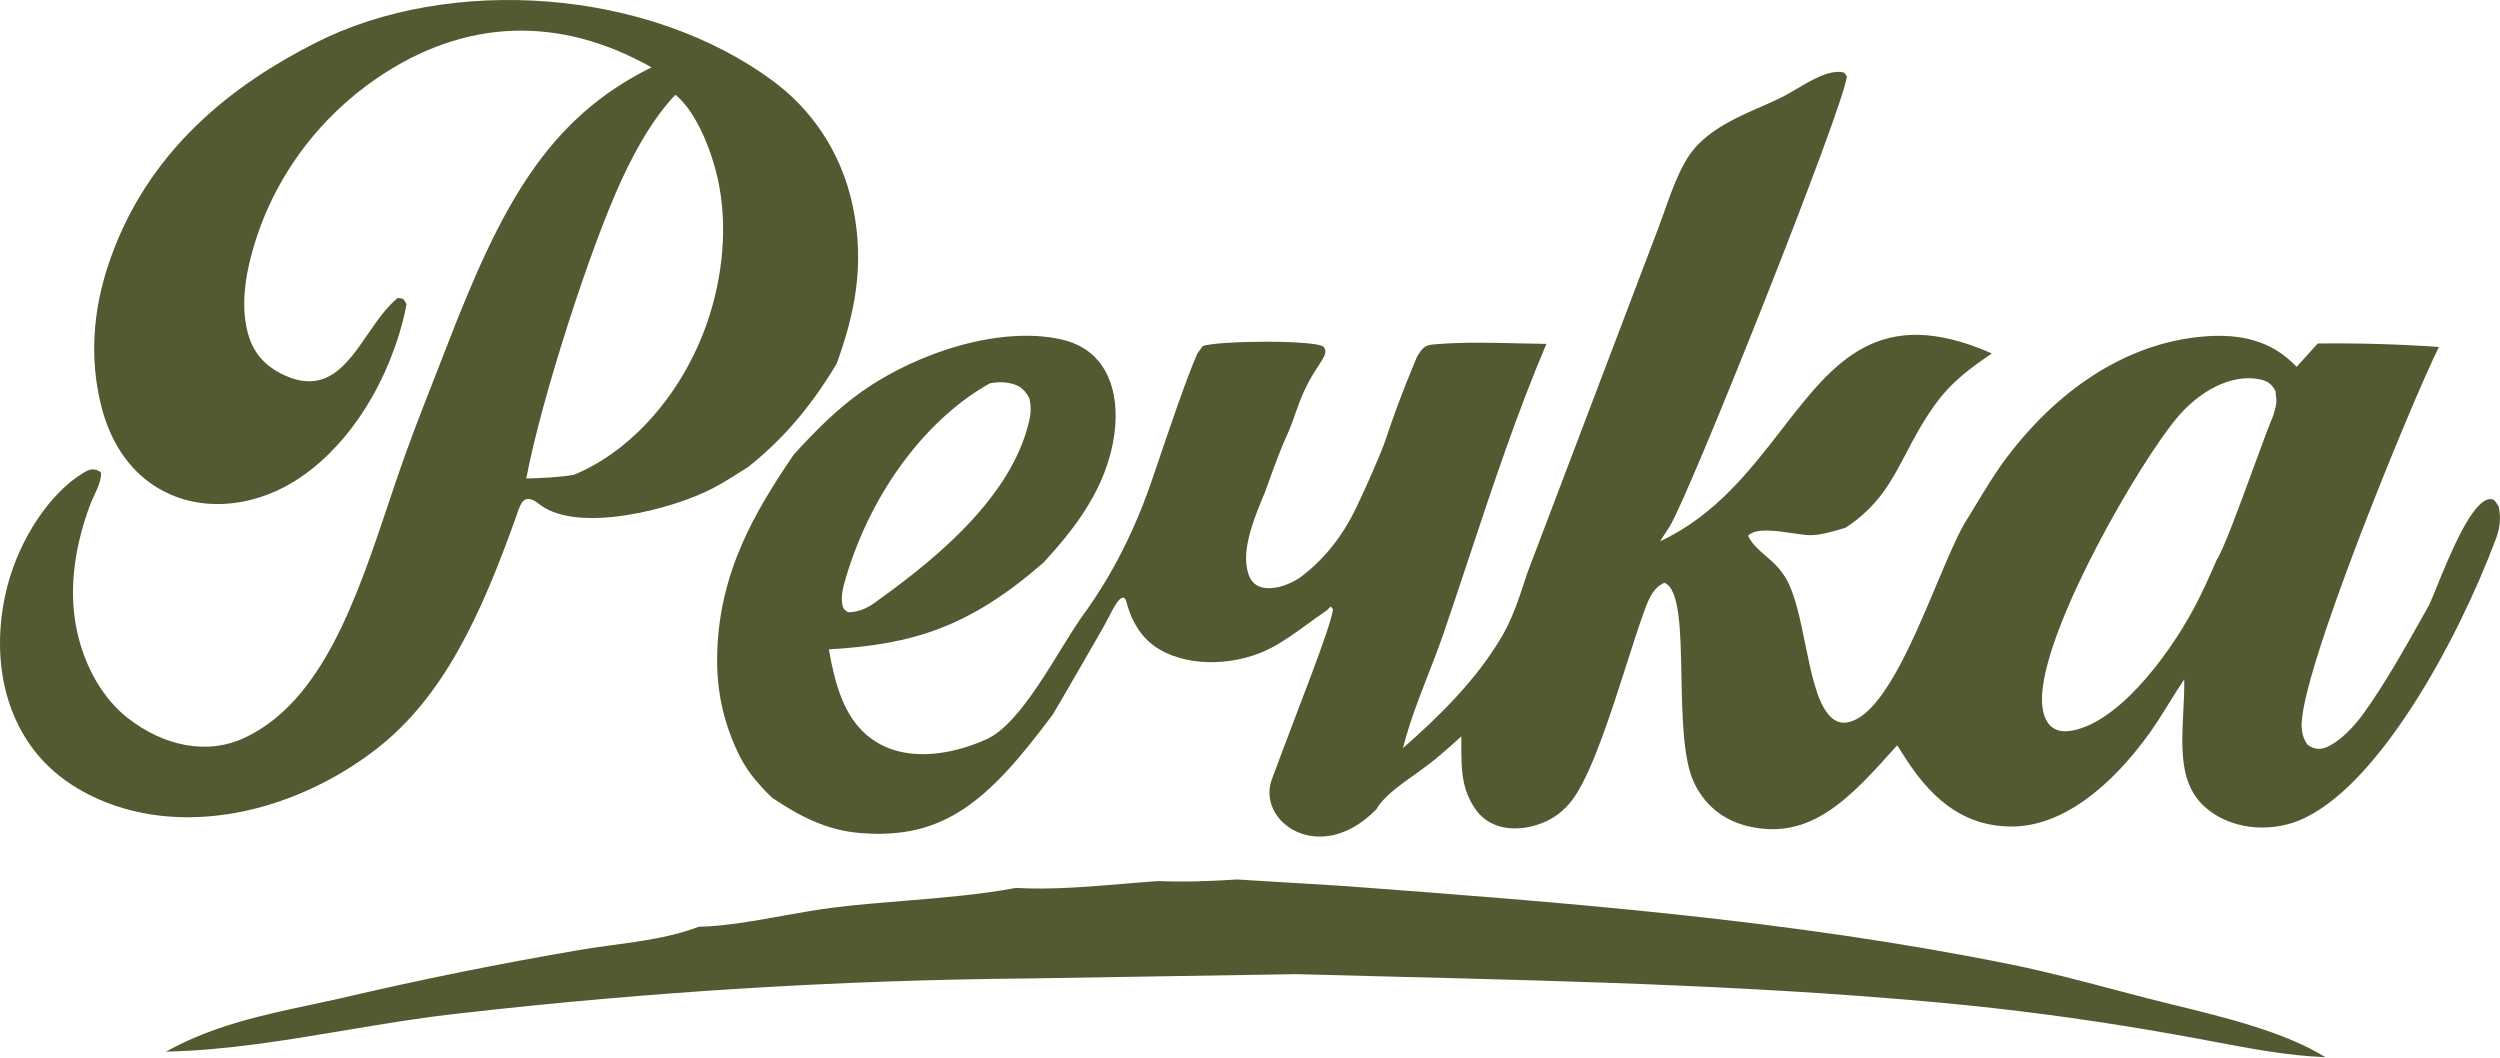
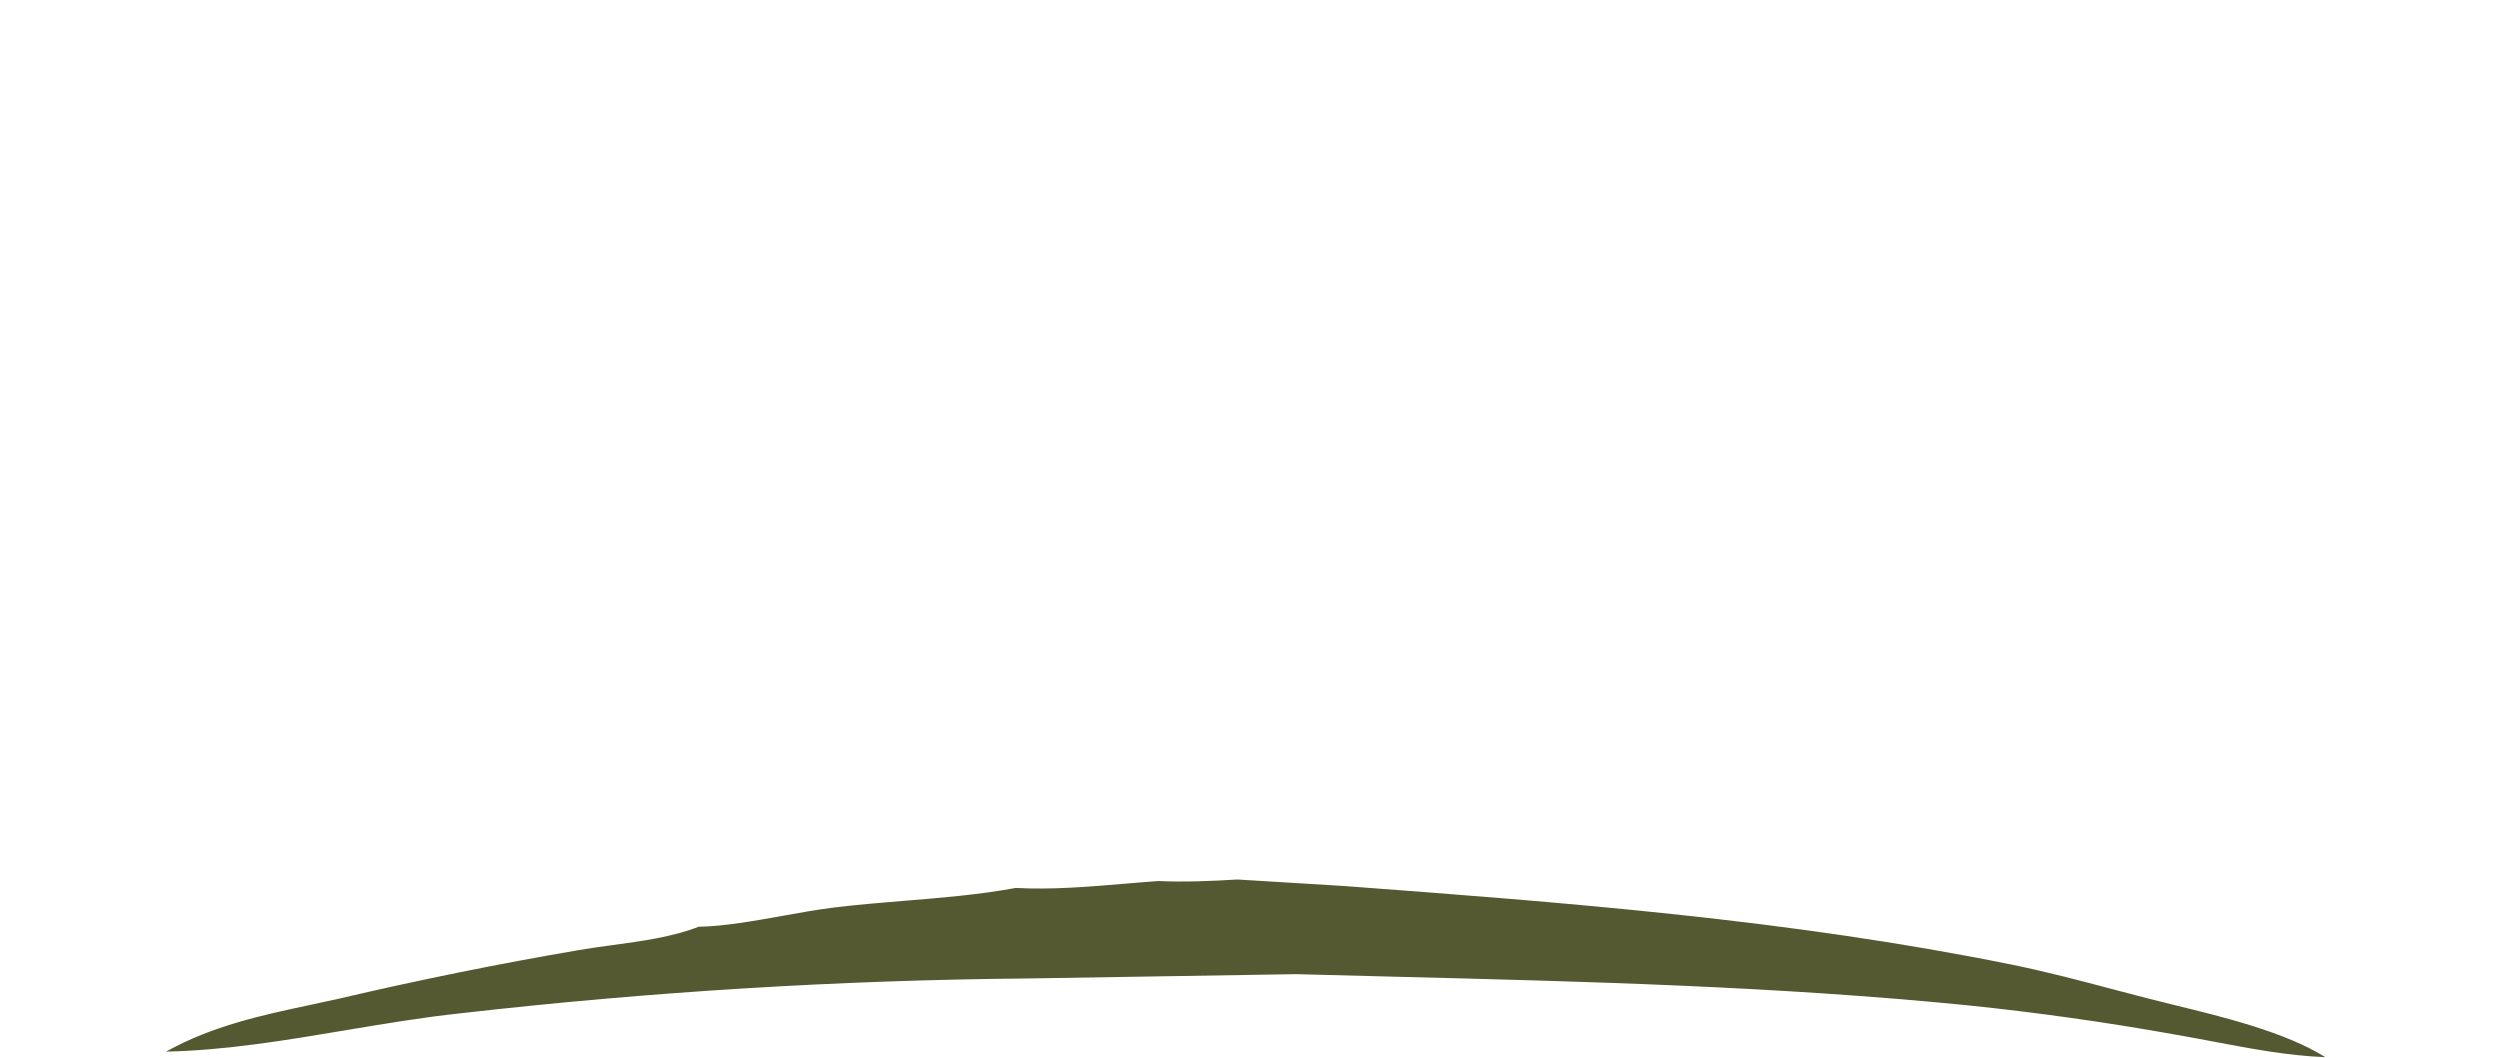
<svg xmlns="http://www.w3.org/2000/svg" width="1534" height="649" viewBox="0 0 1534 649" fill="none">
-   <path fill-rule="evenodd" clip-rule="evenodd" d="M230.909 48.232C285.733 10.682 343.821 9.812 399.787 41.332C335.175 73.152 307.023 127.332 274.005 212.892C271.482 219.43 268.928 225.949 266.374 232.471C258.391 252.855 250.397 273.263 243.28 294.332C241.884 298.465 240.494 302.617 239.103 306.772C218.689 367.748 197.929 429.758 150.649 452.442C127.058 463.762 100.08 457.572 78.305 440.522C63.762 429.132 51.859 409.802 46.998 386.042C41.639 359.852 46.679 332.582 55.417 309.462C55.946 308.065 56.71 306.412 57.531 304.635C59.808 299.71 62.527 293.828 61.904 289.772C57.978 287.182 55.409 287.602 51.404 289.992C31.127 302.072 12.064 330.012 4.352 360.322C-1.351 382.742 -1.802 407.722 5.113 429.642C14.807 460.372 34.511 477.602 55.181 487.912C109.999 515.272 180.168 498.882 230.758 459.732C272.068 427.762 294.863 377.912 316.276 318.202C316.589 317.328 316.883 316.477 317.165 315.657C319.607 308.574 321.241 303.833 327.979 307.302C328.714 307.686 330.015 308.684 330.937 309.391C331.167 309.567 331.374 309.726 331.542 309.852C355.106 327.362 412.496 312.562 437.063 299.762C444.185 296.058 451.143 291.598 458.068 287.159C458.436 286.923 458.803 286.687 459.171 286.452C480.378 269.562 497.346 249.912 513.394 223.132C524.663 192.032 530.682 162.192 523.313 126.732C516.034 91.712 496.466 66.272 475.219 50.392C397.621 -7.618 275.78 -15.348 193.777 26.192C144.973 50.912 89.389 91.332 65.839 164.412C57.263 191.012 54.971 219.442 61.767 247.702C67.477 271.442 79.325 288.032 94.58 298.002C120.684 315.052 154.043 311.562 179.987 295.732C209.561 277.692 235.478 241.892 247.211 196.882C248.094 193.492 248.773 190.192 249.435 186.692C247.768 183.348 247.461 183.304 245.799 183.061C245.358 182.997 244.822 182.919 244.14 182.762C237.116 188.422 231.352 196.814 225.611 205.174C213.012 223.517 200.523 241.702 175.061 230.512C166.476 226.732 157.37 220.082 153.087 207.622C148.264 193.582 149.46 176.822 152.789 162.392C165.084 109.102 197.908 70.832 230.909 48.232ZM441.303 114.062C437.463 93.492 427.224 68.412 414.426 58.162C401.383 71.782 390.811 90.202 381.742 109.652C362.439 151.052 332.216 244.462 322.92 293.602C332.707 293.302 342.39 293.002 352.123 291.342C384.101 278.322 415.666 246.322 432.254 202.532C442.272 176.062 446.882 143.872 441.303 114.062Z" fill="#555931" />
-   <path fill-rule="evenodd" clip-rule="evenodd" d="M922.034 389.692C906.046 417.452 881.909 440.522 860.862 459.072C864.727 443.667 870.589 428.617 876.383 413.741C879.673 405.296 882.941 396.907 885.808 388.542C891.021 373.32 896.109 357.993 901.197 342.664L901.198 342.663C916.049 297.924 930.903 253.173 948.881 211.002C943.006 210.94 937.106 210.799 931.193 210.658C914.345 210.257 897.402 209.853 880.689 211.252C874.97 211.722 873.33 212.393 869.431 218.992C859.179 243.51 855.083 255.402 850 270.402C847.435 277.973 838.494 298.402 832 311.902C823.481 329.612 812.028 343.382 799 353.402C791.961 358.812 778.607 363.872 770.768 358.862C767.468 356.752 765.818 352.842 764.988 347.792C762.738 334.102 770.502 315.58 776.143 302.123C791.025 260.299 787.934 273.89 795.67 251.402C805.34 223.292 817 218.992 812.117 212.752C806.898 208.482 747.555 208.982 738.076 212.312L734.757 216.752C727.896 232.432 717.793 262.27 707.197 293.567C691.729 339.255 672.531 366.493 663.5 378.902C647.342 402.362 626.77 443.932 605.213 453.662C583.226 463.572 552.629 468.842 531.832 451.022C517.964 439.142 512.444 420.502 508.585 398.452C560.378 395.472 594.844 384.792 640.279 345.212C658.097 325.802 679.364 300.072 683.823 265.962C685.533 252.842 684.443 240.072 678.994 229.182C672.425 216.052 661.136 210.402 650.717 208.142C613.392 200.032 563.248 216.172 529.402 239.842C514.344 250.372 500.296 264.262 486.967 279.062C463.6 313.452 440.573 351.502 440.033 403.612C439.793 426.712 445.002 446.212 454.101 464.412C456.645 469.5 460.708 475.292 463.5 478.5C466.292 481.708 469 485 473.879 489.572C491.277 501.292 507.465 509.272 526.602 511.032C579.776 515.932 607.035 490.652 646 438.402C647 437.061 678.786 381.902 677.5 383.902L681 377.402C683 373.402 689.09 361.381 691.157 369.282C694.877 383.522 702.026 392.932 711.424 398.452C731.452 410.202 760.589 407.962 780.676 397.212C788.09 393.245 795.288 388.017 802.46 382.807L802.462 382.806L802.464 382.804C806.318 380.005 810.164 377.212 814.032 374.622L816.632 372.092L817.922 373.962C815.97 386.648 796.609 434.399 780.676 477.482C770.059 503.982 809.925 532.14 844.492 496.592C851.579 484.625 869.134 475.787 882.877 463.994C888.117 459.497 892.939 455.359 896.657 451.842C896.673 453.443 896.674 455.08 896.675 456.738C896.68 463.667 896.686 470.962 897.727 477.482C899.317 487.372 904.056 496.632 909.935 501.642C920.834 510.912 936.892 509.342 948.481 504.082C955.5 500.902 961.989 495.482 967.079 487.482C977.999 470.314 988.8 436.582 998.157 407.359C1002.03 395.272 1005.65 383.955 1008.93 374.902C1011.99 366.452 1014.82 360.372 1021.28 357.602C1030.7 361.215 1031.2 387.005 1031.74 414.941C1032.22 439.667 1032.73 466.074 1039.49 480.272C1047.24 496.552 1060.36 504.182 1073.13 507.092C1111.29 515.812 1135.17 489.812 1164.12 457.312C1165.9 460.145 1167.7 462.959 1169.5 465.752C1187.61 493.732 1207.76 506.872 1233.6 507.162C1265.85 507.522 1296.09 481.732 1319.16 449.552C1323.22 443.872 1327 437.773 1330.78 431.674L1330.78 431.673L1330.78 431.671L1330.79 431.669L1330.79 431.665C1333.88 426.676 1336.97 421.686 1340.22 416.922C1340.36 423.523 1340.01 430.204 1339.66 436.891C1339.1 447.648 1338.54 458.423 1339.98 468.912C1341.5 479.962 1345.71 488.422 1352.05 494.362C1368.09 509.362 1392.38 510.762 1410.23 503.632C1458.41 484.392 1507.79 393.832 1531.33 331.042C1533.94 324.082 1534.67 318.722 1533.26 310.922C1533.2 310.832 1533.15 310.743 1533.09 310.655L1532.99 310.489L1532.94 310.417L1532.86 310.293L1532.78 310.162L1532.61 309.878L1532.61 309.874C1531.09 307.41 1530.14 305.869 1527.37 306.292C1516.47 307.975 1503.49 339.766 1495.24 359.968L1495.24 359.973L1495.23 360.005C1493.44 364.392 1491.87 368.23 1490.59 371.092C1489.17 373.623 1487.74 376.161 1486.31 378.702L1486.31 378.705C1474.79 399.216 1463.17 419.897 1450.05 438.092C1444.38 445.842 1436.71 453.842 1429.38 457.622C1424.35 460.222 1420.64 460.272 1415.84 456.952C1413.76 453.642 1412.65 451.112 1412.32 446.442C1410.14 415.272 1480.94 244.022 1496.51 212.892C1471.74 211.179 1446.96 210.472 1422.17 210.772L1409.2 225.092C1393.49 208.382 1374.09 205.192 1355.31 206.242C1353.9 206.322 1352.48 206.429 1351.07 206.562C1349.65 206.689 1348.24 206.839 1346.83 207.012C1345.42 207.185 1344.01 207.382 1342.59 207.602C1341.19 207.815 1339.78 208.055 1338.37 208.322C1336.97 208.582 1335.56 208.869 1334.16 209.182C1332.76 209.489 1331.36 209.819 1329.96 210.172C1328.57 210.525 1327.18 210.902 1325.78 211.302C1324.39 211.695 1323 212.115 1321.62 212.562C1320.23 213.002 1318.85 213.465 1317.47 213.952C1316.09 214.439 1314.72 214.949 1313.35 215.482C1311.97 216.009 1310.6 216.559 1309.24 217.132C1307.88 217.705 1306.52 218.302 1305.16 218.922C1303.8 219.542 1302.45 220.182 1301.11 220.842C1299.76 221.502 1298.42 222.185 1297.09 222.892C1295.75 223.592 1294.42 224.315 1293.09 225.062C1291.76 225.809 1290.44 226.579 1289.13 227.372C1287.81 228.159 1286.5 228.969 1285.2 229.802C1283.89 230.629 1282.59 231.479 1281.3 232.352C1280.01 233.225 1278.73 234.119 1277.45 235.032C1276.17 235.945 1274.9 236.879 1273.63 237.832C1272.36 238.785 1271.1 239.759 1269.85 240.752C1268.6 241.752 1267.36 242.769 1266.12 243.802C1264.88 244.835 1263.65 245.889 1262.43 246.962C1261.21 248.035 1259.99 249.129 1258.78 250.242C1257.58 251.355 1256.38 252.485 1255.19 253.632C1254 254.785 1252.82 255.955 1251.64 257.142C1250.47 258.335 1249.3 259.545 1248.14 260.772C1246.99 261.999 1245.84 263.242 1244.7 264.502C1243.56 265.762 1242.43 267.042 1241.31 268.342C1240.19 269.642 1239.08 270.959 1237.98 272.292C1236.88 273.632 1235.78 274.985 1234.7 276.352C1233.62 277.719 1232.54 279.105 1231.48 280.512C1224.46 289.771 1217.99 300.495 1211.6 311.068L1211.6 311.078L1211.57 311.131C1209.38 314.755 1207.2 318.36 1205.02 321.882C1200 330.801 1194.37 344.206 1188.19 358.901C1172.88 395.332 1154.24 439.694 1133.43 443.292C1128.9 444.072 1124.94 442.232 1121.44 437.822C1114.63 429.248 1111.18 412.291 1107.69 395.186C1104.94 381.689 1102.17 368.099 1097.72 358.462C1093.84 350.063 1088.47 345.433 1083.44 341.101C1079.22 337.458 1075.23 334.026 1072.59 328.742C1077.28 323.836 1089.52 325.648 1099.75 327.161C1104.51 327.866 1108.83 328.505 1111.75 328.372C1118.13 328.067 1124.49 326.186 1130.76 324.333L1131.4 324.142C1131.71 324.052 1132.01 323.962 1132.32 323.872C1152.42 310.818 1160.46 295.52 1169.6 278.127C1174.45 268.886 1179.62 259.054 1187.07 248.652C1197.54 234.032 1209.31 225.672 1222.21 216.872C1153 186.398 1125.38 222.068 1093.32 263.449C1073.64 288.863 1052.29 316.43 1018.61 332.152C1020.41 329.436 1022.17 326.68 1023.93 323.919L1023.94 323.914L1024.58 322.902C1036.08 304.912 1131.65 65.312 1133.25 46.762L1131.54 44.542C1123.06 42.319 1111.71 49.034 1102.04 54.755C1098.88 56.626 1095.9 58.391 1093.25 59.702C1089.41 61.607 1085.19 63.456 1080.8 65.38C1065.8 71.95 1048.8 79.394 1038.24 92.922C1030.99 102.199 1025.66 117.222 1020.68 131.282L1020.68 131.285L1020.68 131.287L1020.68 131.289L1020.68 131.291L1020.68 131.293L1020.68 131.294L1020.68 131.295L1020.68 131.297L1020.67 131.301L1020.67 131.305L1020.67 131.309L1020.67 131.311L1020.67 131.314L1020.67 131.316C1018.66 136.978 1016.71 142.482 1014.71 147.392L937.036 351.897L937.035 351.899L937.035 351.9L937.034 351.902C932.755 365.196 928.468 378.513 922.034 389.692ZM617.272 234.732C614.002 234.252 610.762 234.682 607.513 235.162C570.307 255.752 535.122 299.732 518.854 355.082C517.384 360.082 515.764 366.102 516.974 371.542C517.45 373.667 518.25 374.217 519.326 374.957C519.627 375.164 519.95 375.386 520.293 375.662C525.773 375.732 530.692 373.892 535.712 370.572C566.318 348.612 619.901 308.672 631.46 258.492C632.61 253.502 632.73 249.602 631.7 244.522C627.81 237.032 623.291 235.612 617.272 234.732ZM1360.31 343.252C1355.79 353.542 1351.26 363.832 1346.09 373.432C1329.12 404.942 1297.54 445.392 1269.35 448.592C1264.72 449.122 1259.5 448.182 1256.14 442.852C1253.12 438.062 1252.64 431.122 1253.13 424.882C1256.6 380.882 1312.19 284.802 1335.59 256.612C1349.14 240.292 1368.82 229.262 1386.3 232.712C1390.35 233.502 1393.6 234.882 1396.22 239.912C1397.22 246.709 1396.84 248.032 1395.35 253.267C1395.19 253.824 1395.02 254.425 1394.84 255.082C1391.99 261.79 1387.35 274.453 1382.31 288.186L1382.31 288.188C1373.87 311.205 1364.32 337.227 1360.31 343.252Z" fill="#555931" />
  <path d="M1233.83 591.772C1098.1 564.292 961.229 553.842 824.576 543.642L759.214 539.652C743.126 540.662 726.878 541.312 710.78 540.602C704.013 541.08 697.145 541.658 690.223 542.24C667.914 544.116 645.055 546.038 623.291 544.832C600.788 548.992 577.923 550.857 555.088 552.721L555.079 552.722L555.077 552.722C540.587 553.904 526.109 555.086 511.744 556.852C501.963 558.052 491.331 559.957 480.542 561.891L480.54 561.891C462.642 565.099 444.313 568.384 428.724 568.652C412.615 574.911 393.911 577.453 375.943 579.896L375.939 579.896L375.936 579.897C368.586 580.896 361.358 581.879 354.482 583.092C305.68 591.439 257.013 601.299 208.483 612.672C202.681 613.98 196.852 615.222 191.012 616.467L191.003 616.469L190.994 616.471C160.849 622.895 130.404 629.384 101.873 645.272C138.426 644.511 175.237 638.338 211.971 632.179L211.972 632.179L211.973 632.178L211.975 632.178L211.976 632.178L211.979 632.178C235.542 628.227 259.074 624.281 282.486 621.772C340.46 615.152 398.495 610.059 456.591 606.492C514.684 602.925 572.8 600.889 630.94 600.382L795.2 597.742C814.922 598.278 834.664 598.773 854.418 599.269C971.761 602.212 1089.56 605.166 1206.48 616.772C1249.72 621.212 1292.86 627.295 1335.89 635.022C1343.34 636.31 1350.83 637.73 1358.35 639.154C1381.13 643.471 1404.12 647.83 1426.83 648.672C1402.22 633.336 1365.22 624.284 1335.05 616.903C1329.36 615.51 1323.91 614.177 1318.84 612.872C1311.74 611.047 1304.65 609.172 1297.54 607.294C1276.35 601.693 1255.1 596.079 1233.83 591.772Z" fill="#555931" />
</svg>